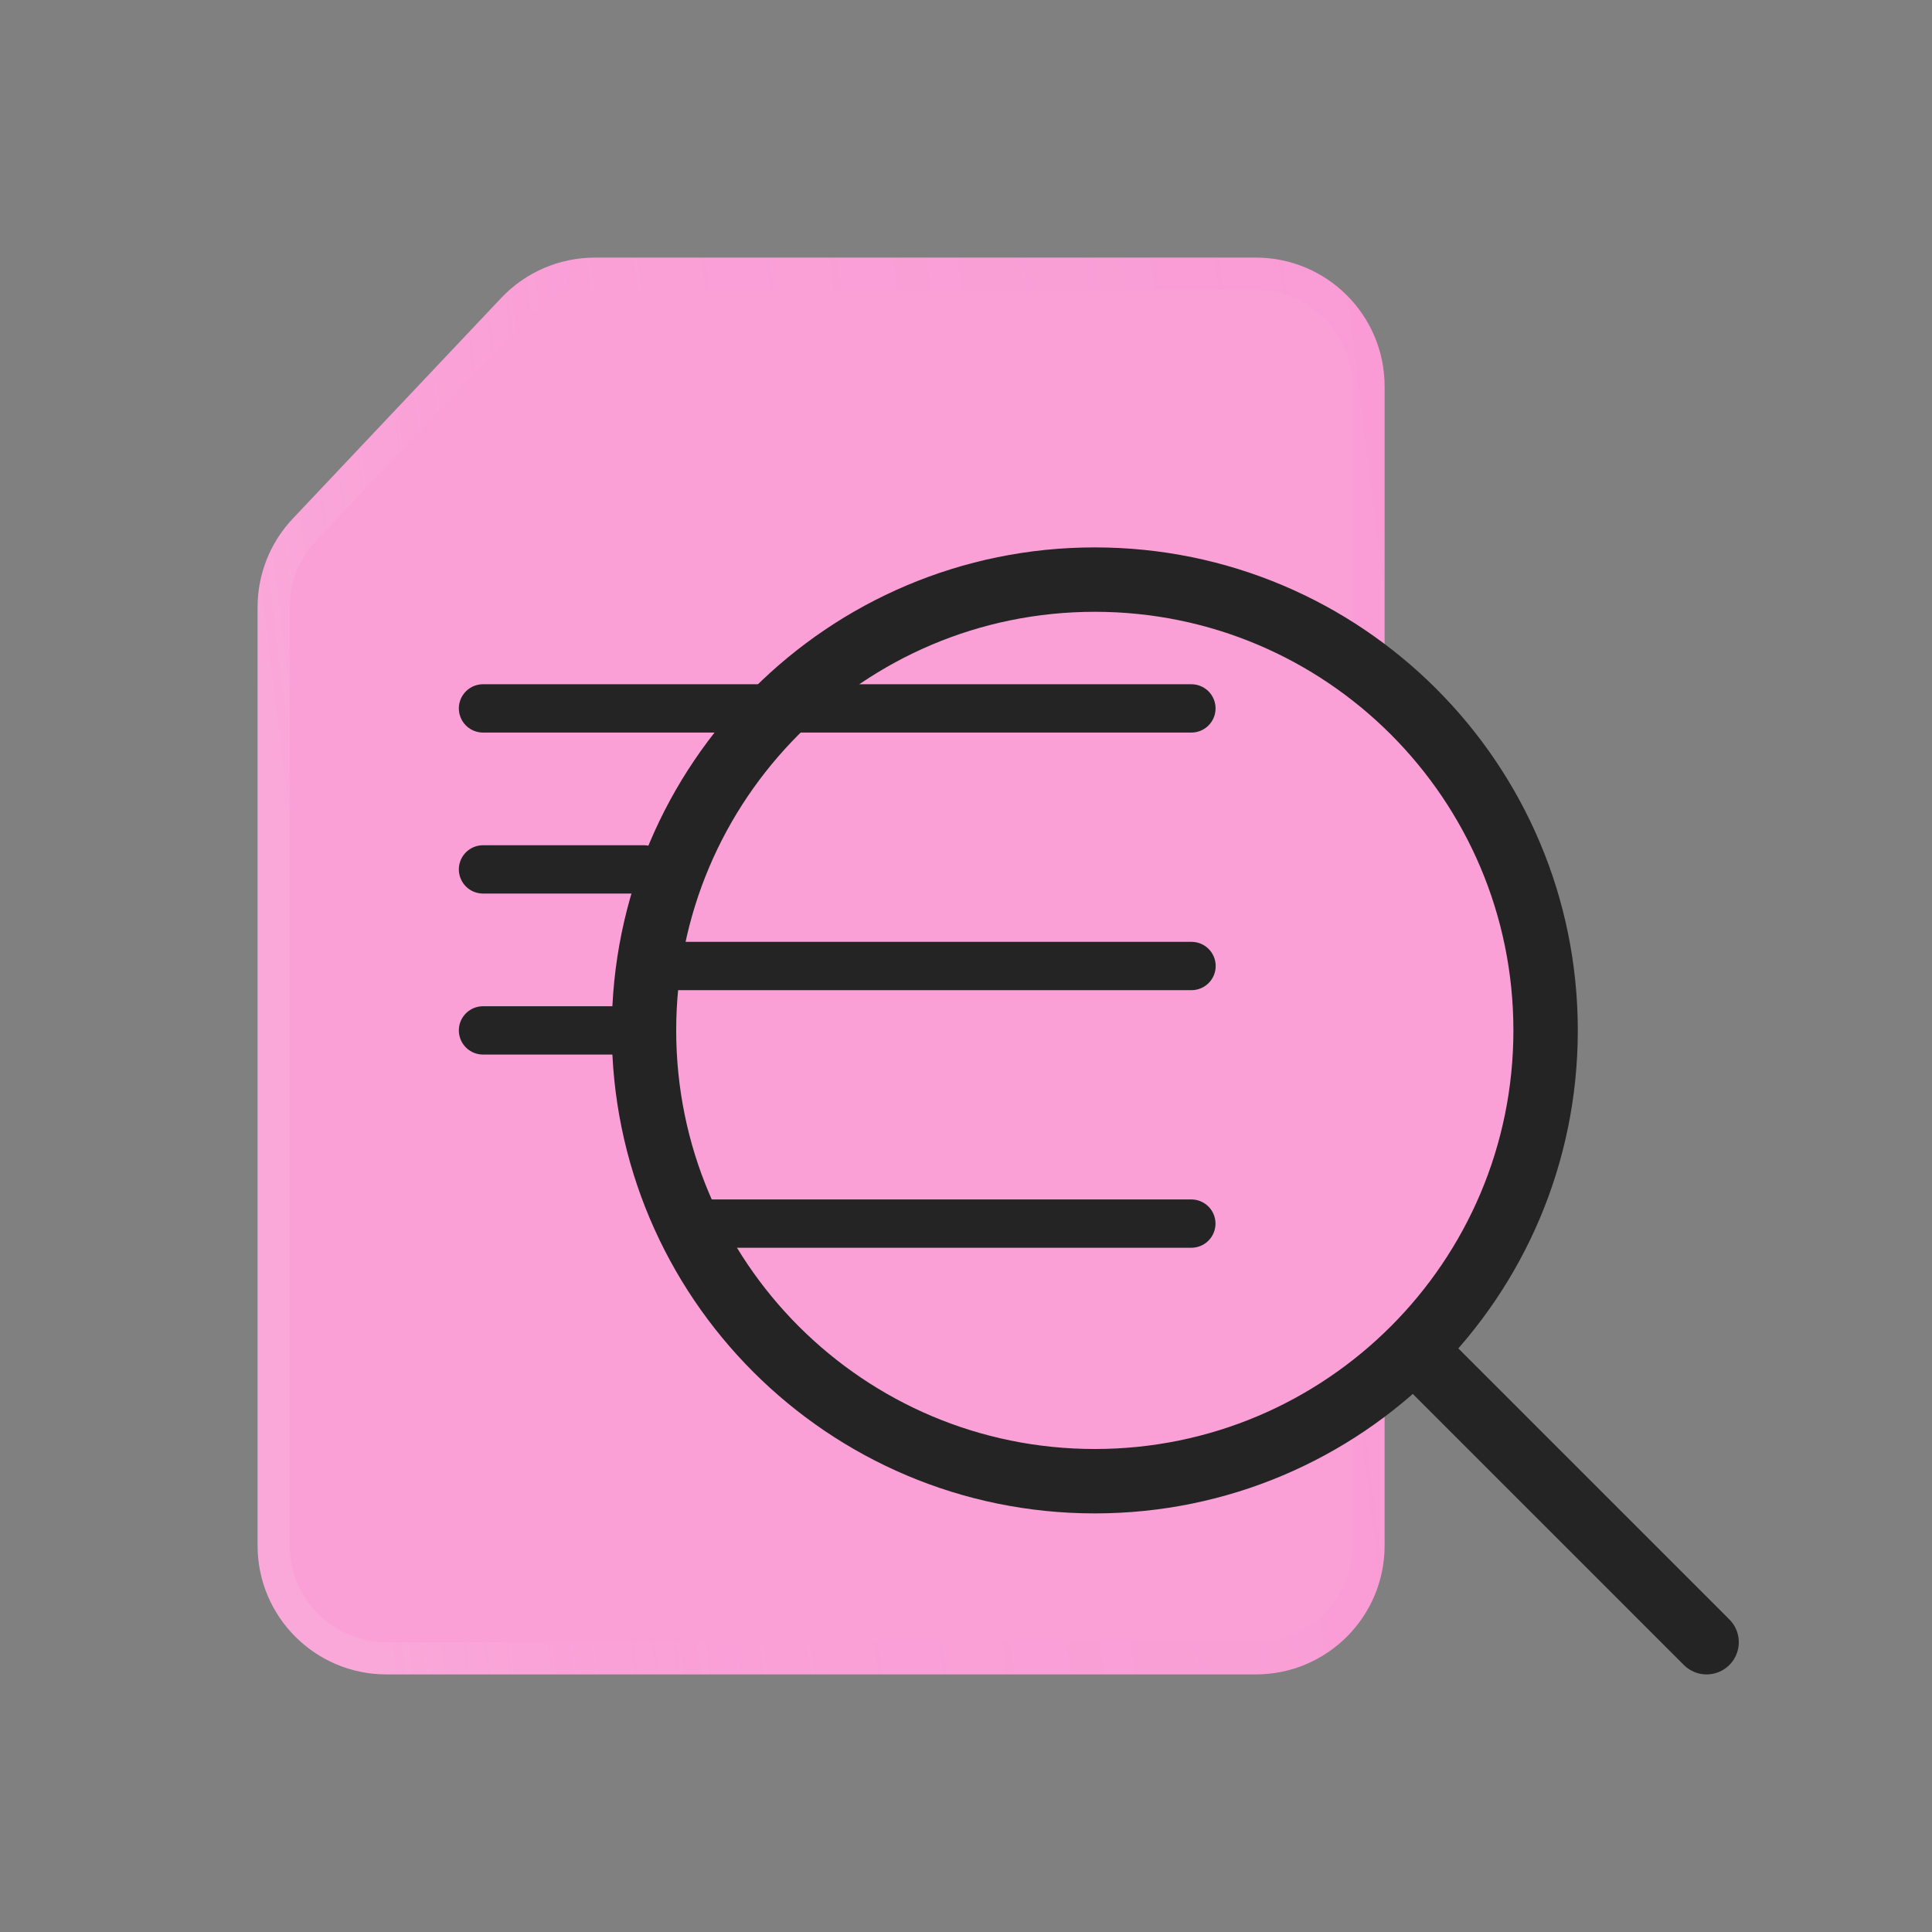
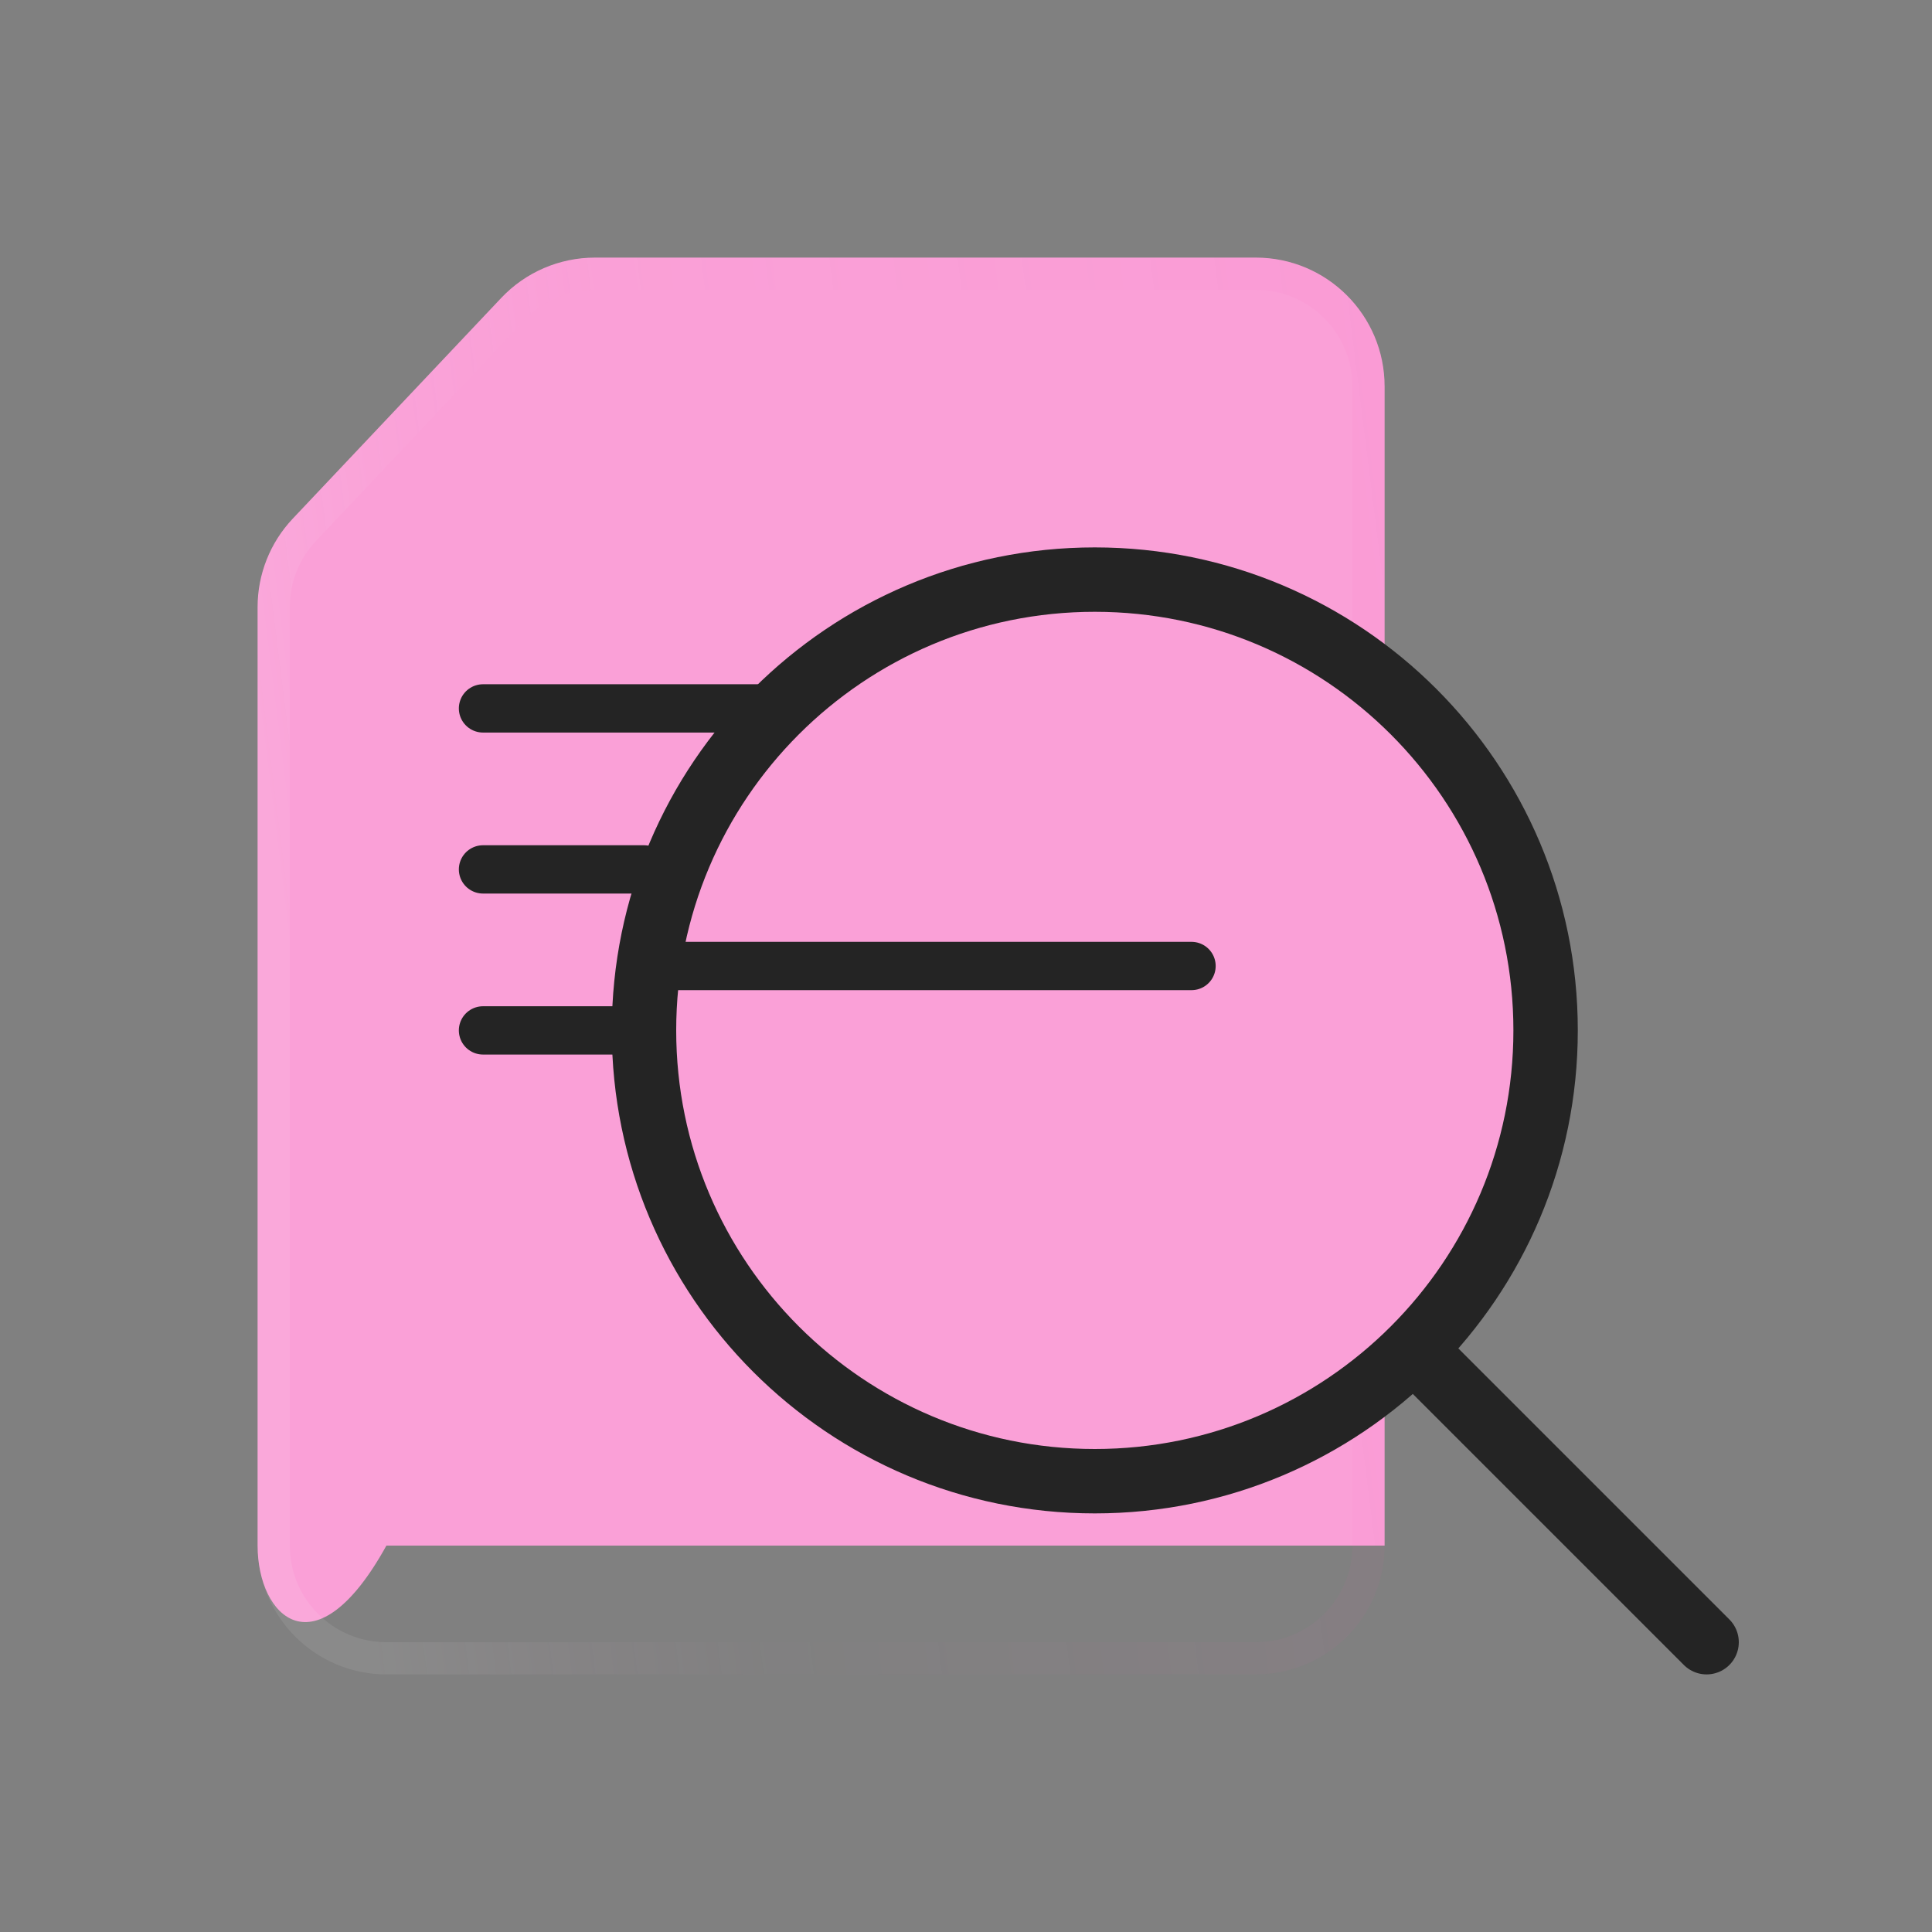
<svg xmlns="http://www.w3.org/2000/svg" width="60" height="60" viewBox="0 0 60 60" fill="none">
  <rect x="0" y="0" width="60" height="60" fill="#808080" stroke="none" />
-   <path d="M15.566 9.253C16.322 8.453 17.374 8 18.474 8H39C41.209 8 43 9.791 43 12V48C43 50.209 41.209 52 39 52H12C9.791 52 8 50.209 8 48V18.854C8 17.832 8.391 16.849 9.092 16.107L15.566 9.253Z" fill="#FAA0D7" />
+   <path d="M15.566 9.253C16.322 8.453 17.374 8 18.474 8H39C41.209 8 43 9.791 43 12V48H12C9.791 52 8 50.209 8 48V18.854C8 17.832 8.391 16.849 9.092 16.107L15.566 9.253Z" fill="#FAA0D7" />
  <path d="M18.474 8.5H39C40.933 8.5 42.5 10.067 42.5 12V48C42.5 49.933 40.933 51.5 39 51.5H12C10.067 51.5 8.5 49.933 8.5 48V18.854C8.5 17.96 8.842 17.1 9.456 16.45L15.93 9.597C16.591 8.897 17.511 8.5 18.474 8.5Z" stroke="url(#paint0_linear_6_7492)" stroke-opacity="0.15" />
  <path d="M15 22H34M15 27H20M15 32H20" stroke="#242424" stroke-width="1.5" stroke-linecap="round" stroke-linejoin="round" />
  <circle cx="34" cy="32" r="14" fill="#FAA0D7" />
-   <path d="M24 22L37 22" stroke="#242424" stroke-width="1.5" stroke-linecap="round" stroke-linejoin="round" />
  <path d="M20.516 30L37.004 30" stroke="#242424" stroke-width="1.5" stroke-linecap="round" stroke-linejoin="round" />
-   <path d="M21.625 38L36.998 38" stroke="#242424" stroke-width="1.5" stroke-linecap="round" stroke-linejoin="round" />
  <path d="M44 42L53 51M48 32C48 39.732 41.732 46 34 46C26.268 46 20 39.732 20 32C20 24.268 26.268 18 34 18C41.732 18 48 24.268 48 32Z" stroke="#242424" stroke-width="2" stroke-linecap="round" stroke-linejoin="round" />
  <defs>
    <linearGradient id="paint0_linear_6_7492" x1="10.917" y1="46.5" x2="46.19" y2="42.092" gradientUnits="userSpaceOnUse">
      <stop stop-color="white" stop-opacity="0.55" />
      <stop offset="0.349" stop-color="#FAA0D7" stop-opacity="0.05" />
      <stop offset="1" stop-color="#FE42B4" stop-opacity="0.356" />
    </linearGradient>
  </defs>
</svg>